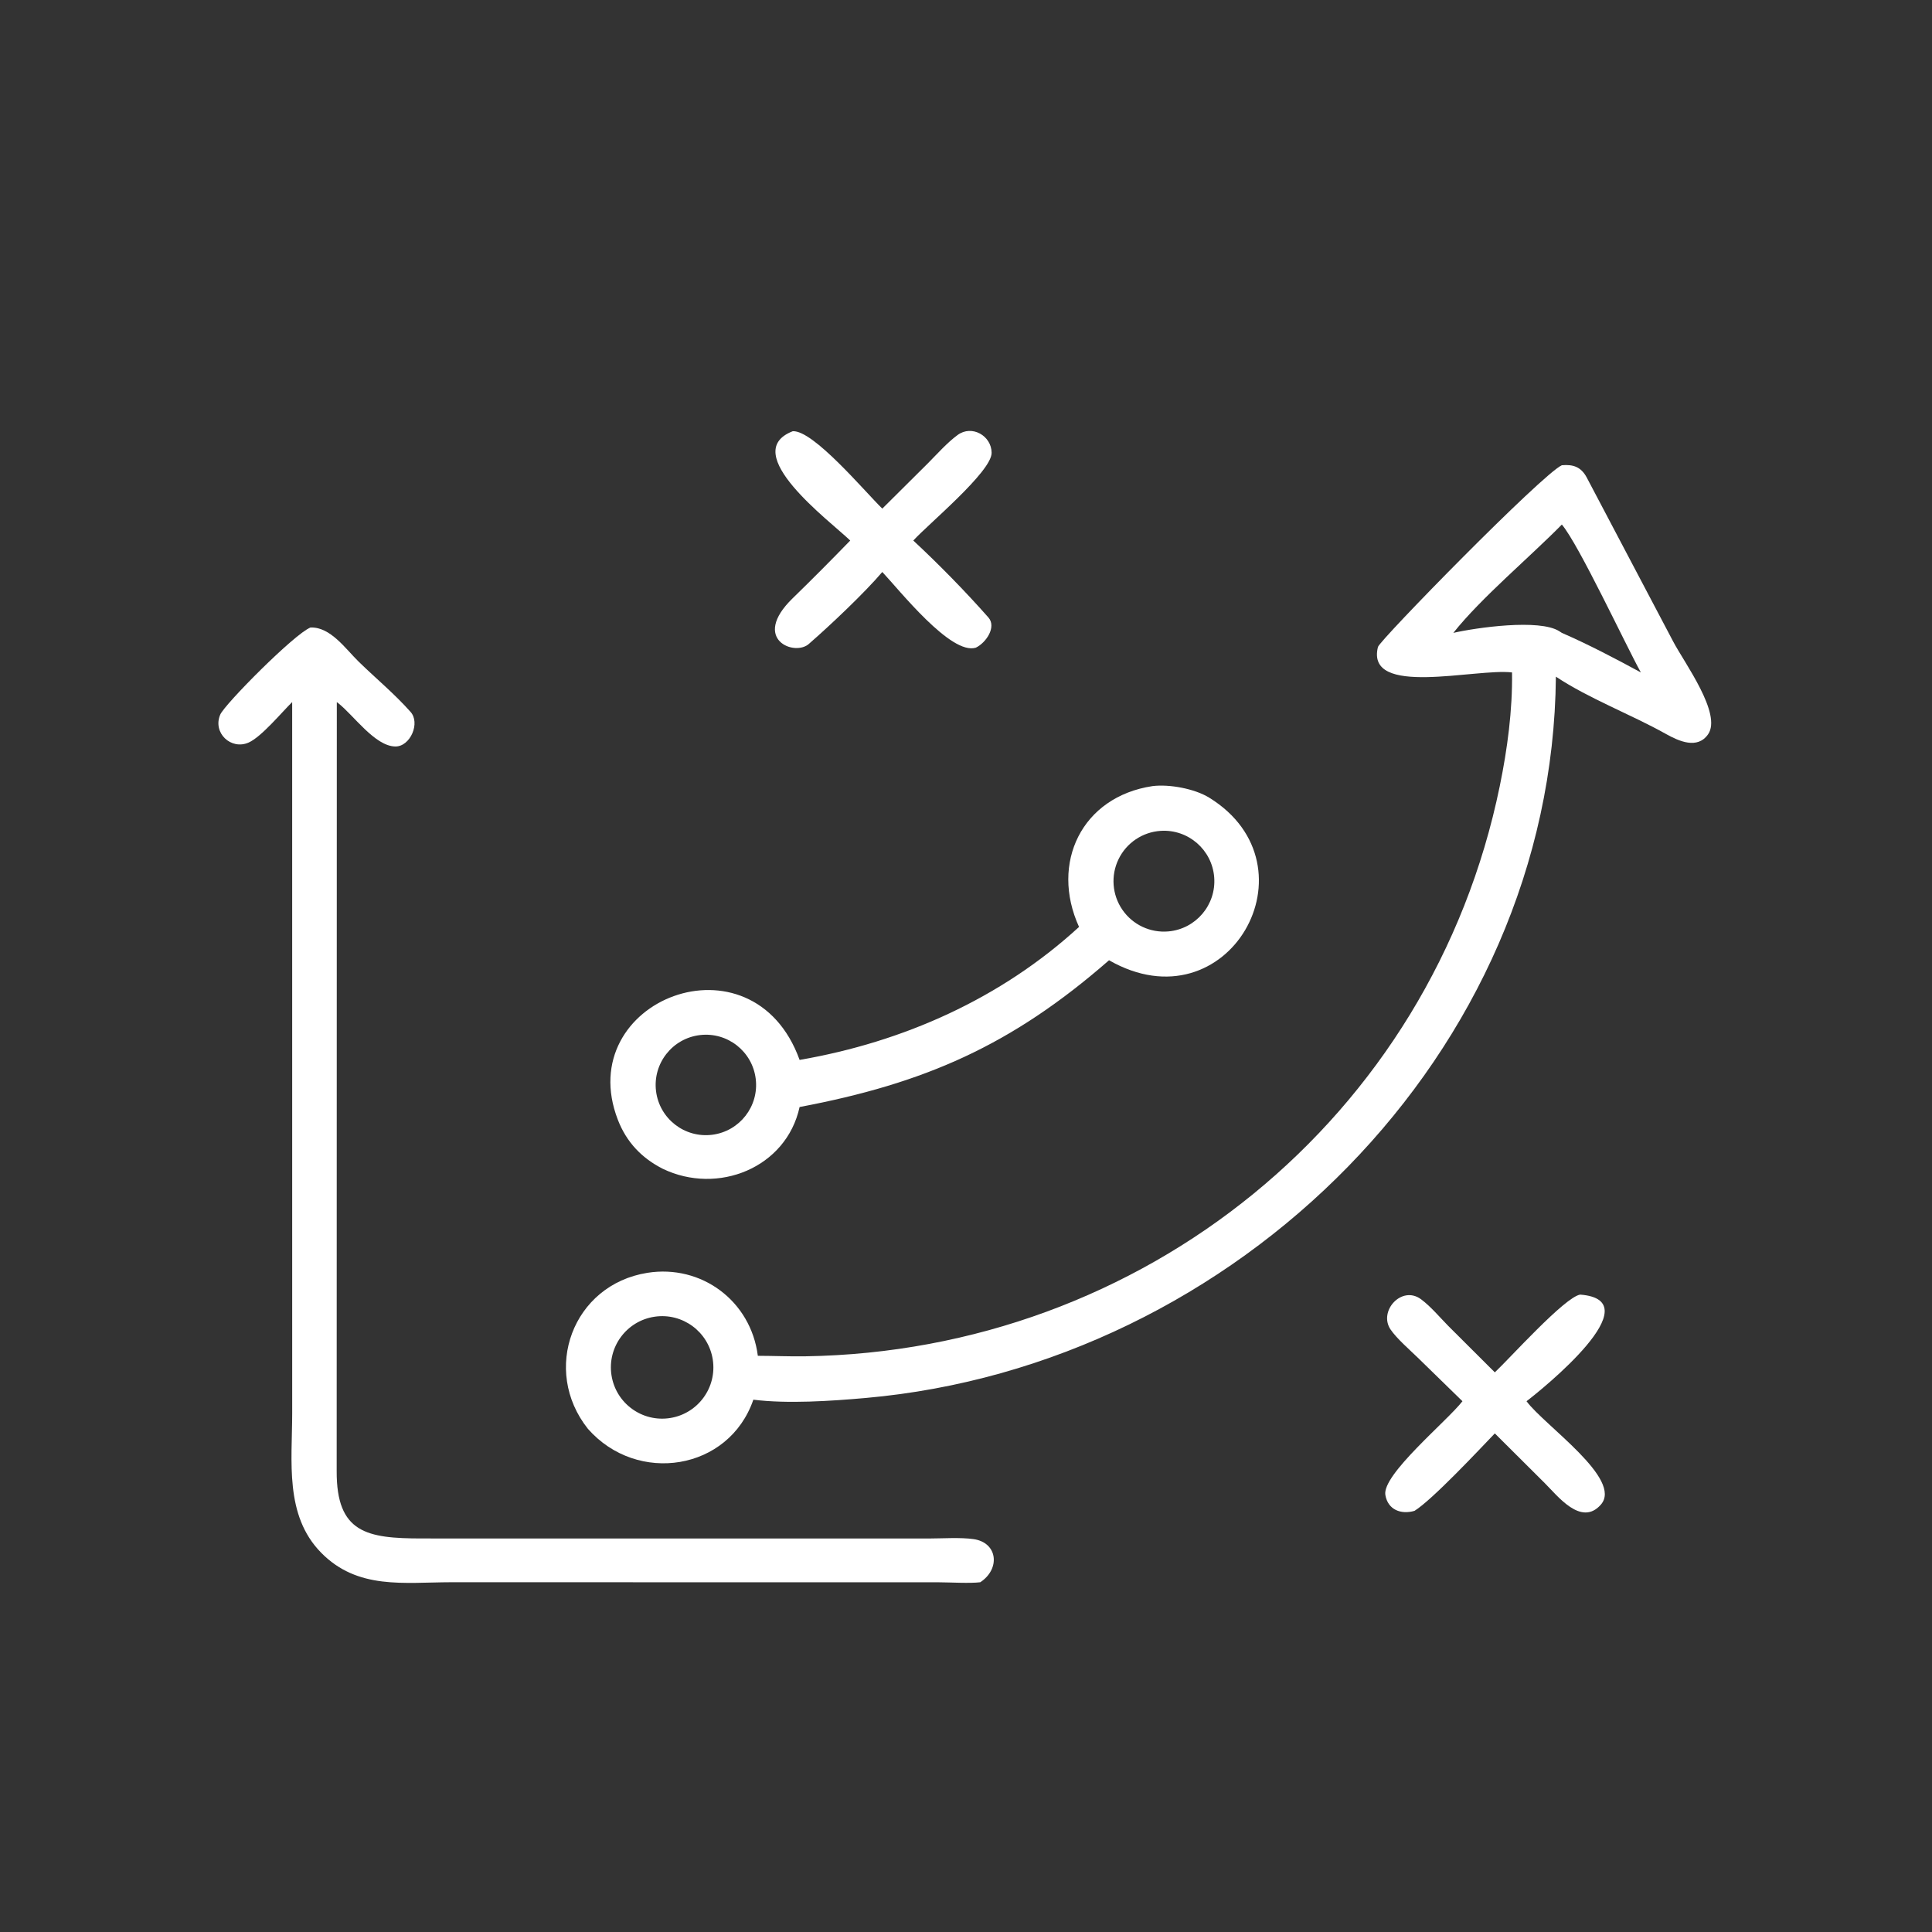
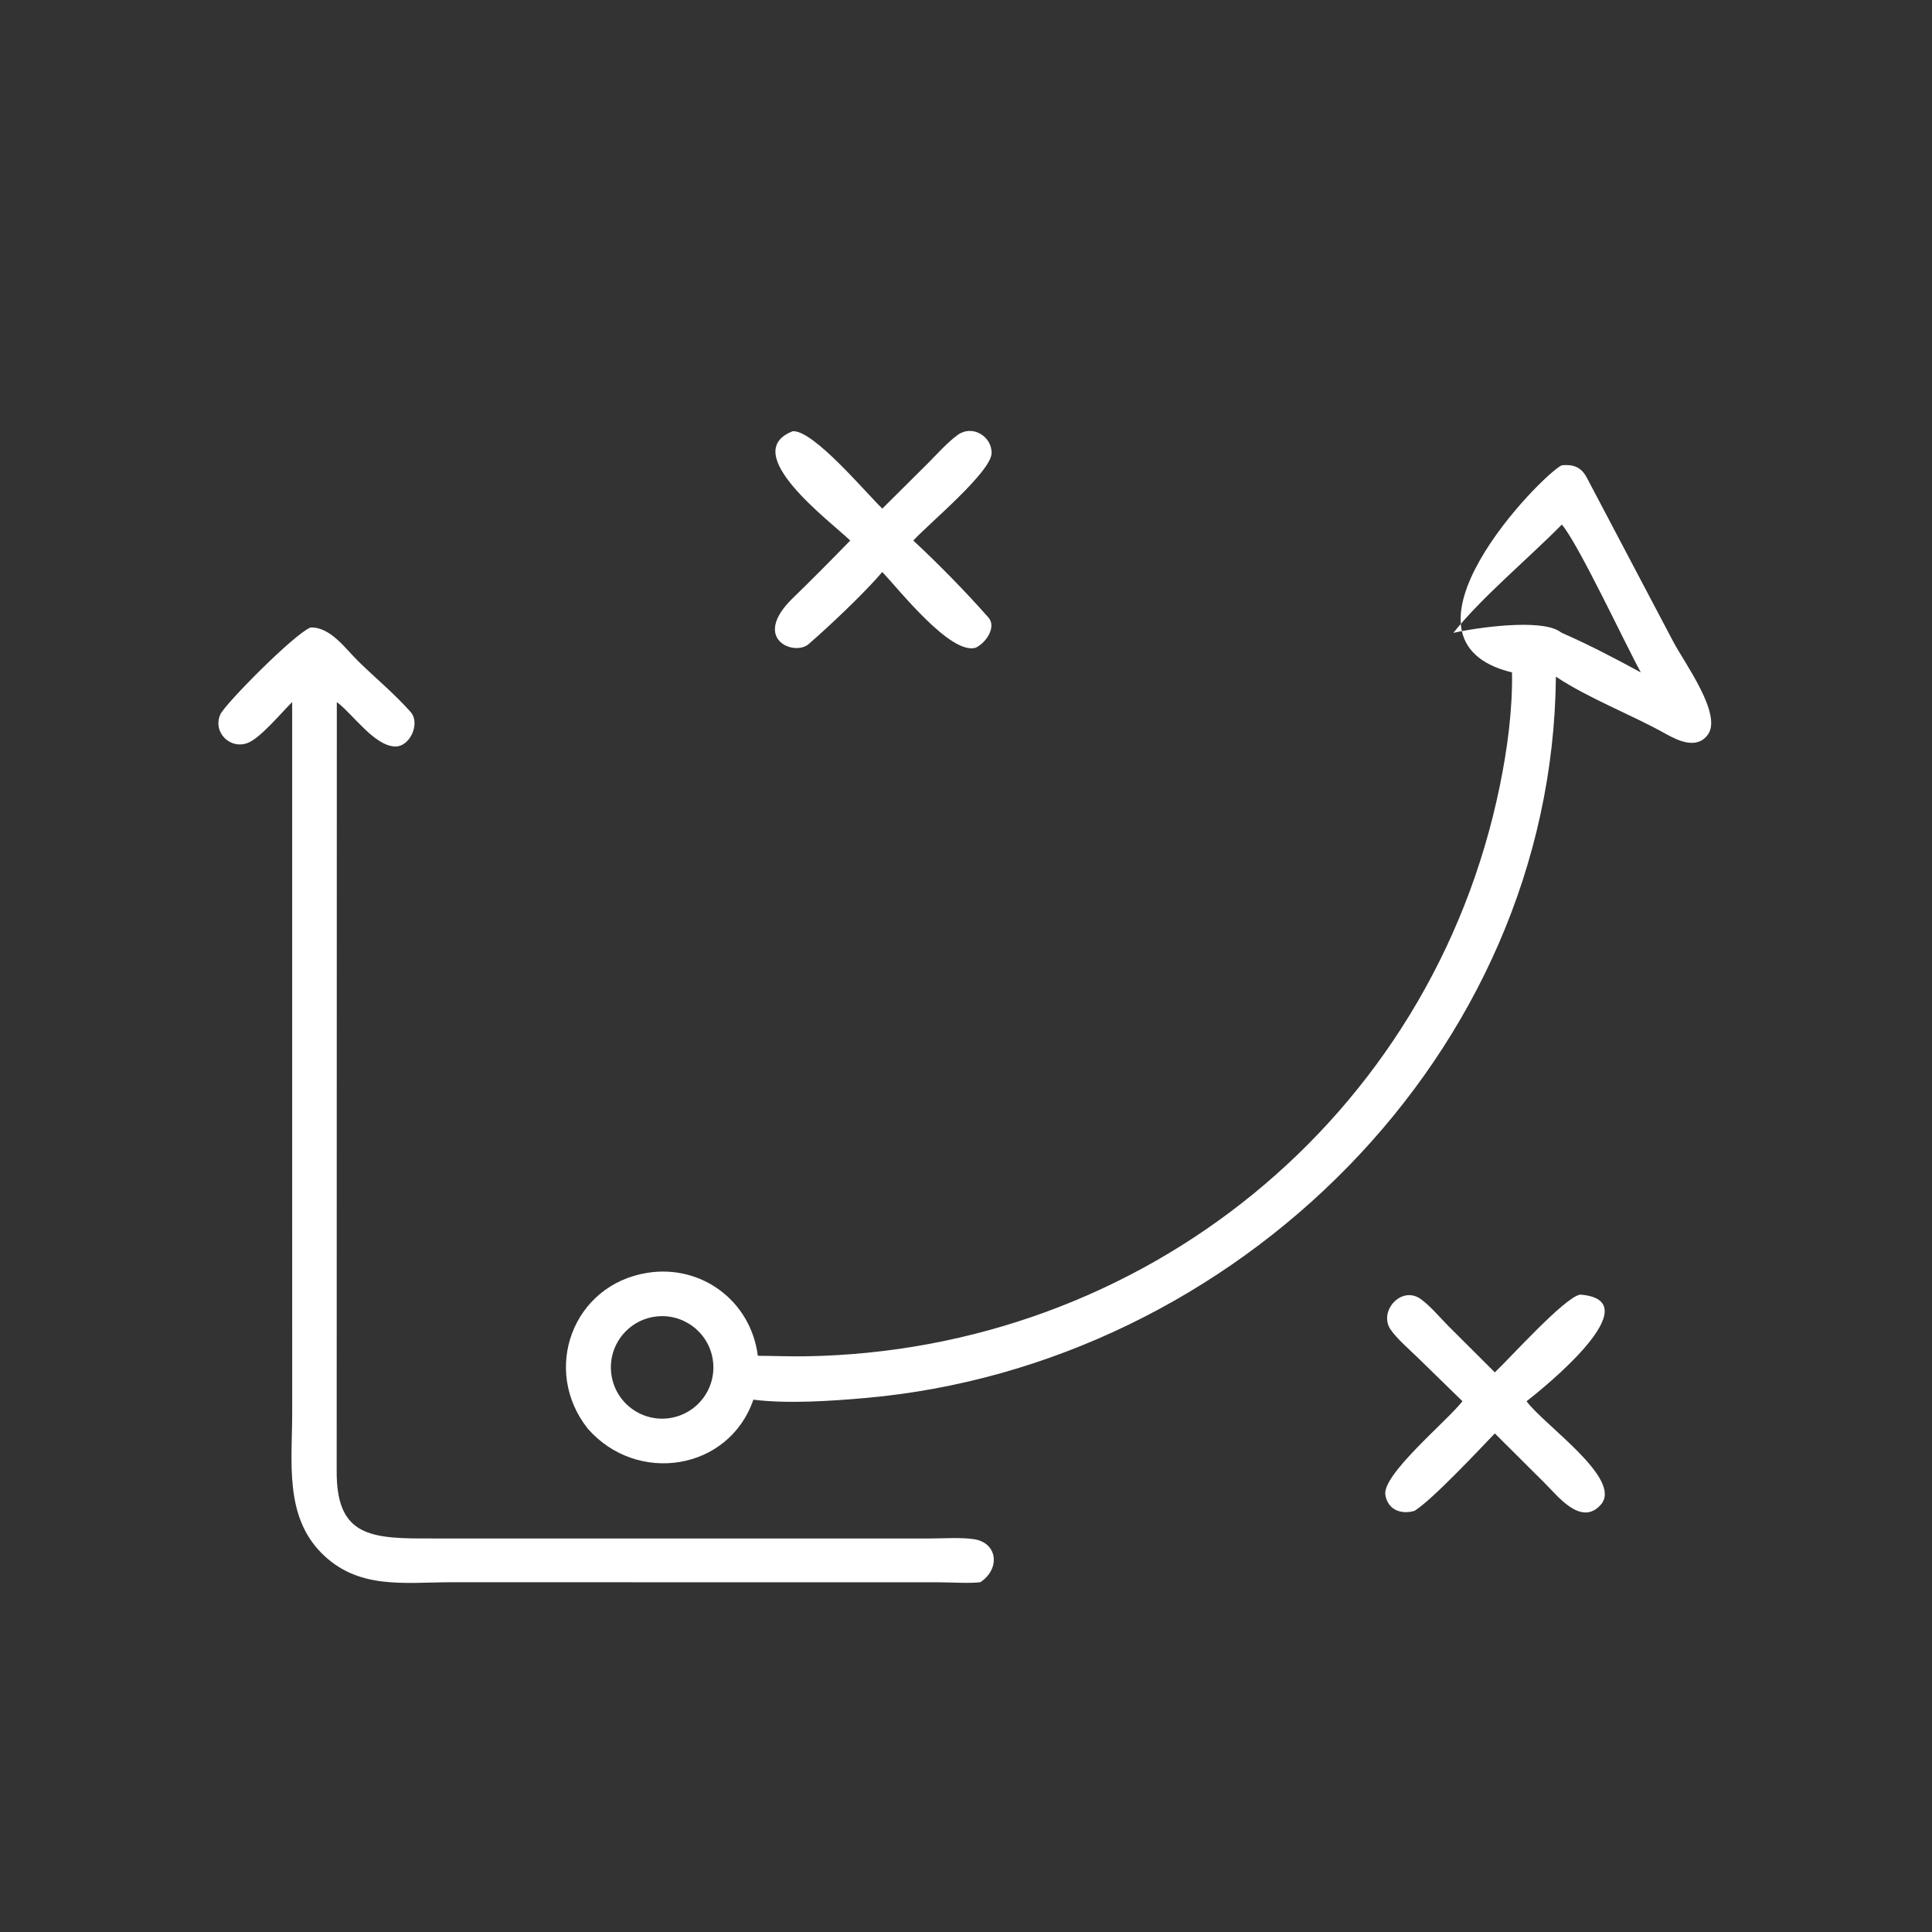
<svg xmlns="http://www.w3.org/2000/svg" viewBox="0 0 1023.99 1023.99" data-guides="{&quot;vertical&quot;:[],&quot;horizontal&quot;:[]}">
  <rect x="0" y="0" width="1023.99" height="1023.99" fill="#333333" stroke="none" />
  <defs />
  <path fill="#ffffff" stroke="none" fill-opacity="1" stroke-width="1" stroke-opacity="1" id="tSvg23e48b37a5" title="Path 9" d="M450.636 286.496C439.934 276.17 390.933 239.867 420.182 228.551C431.062 227.921 458.186 260.33 467.63 269.58C475.71 261.548 483.791 253.515 491.871 245.483C496.831 240.491 502.013 234.621 507.571 230.537C515.089 225.013 525.523 230.915 525.575 240.007C525.631 249.977 491.945 277.83 484.061 286.496C497.553 299.034 511.703 313.478 523.863 327.267C528.279 332.277 522.677 340.643 517.213 343.275C503.999 347.401 476.769 312.828 467.63 303.162C458.228 314.256 439.722 331.703 428.998 341.029C421.584 348.339 397.649 338.937 420.106 317.112C430.696 306.82 440.6 296.812 450.636 286.496Z" />
-   <path fill="#ffffff" stroke="none" fill-opacity="1" stroke-width="1" stroke-opacity="1" id="tSvg626a834925" title="Path 10" d="M801.399 356.401C782.221 354.081 723.624 369.833 730.338 342.903C731.23 339.329 817.529 251.147 827.807 246.585C833.899 246.055 837.985 247.489 840.992 253.083C856.295 282.118 871.597 311.152 886.9 340.187C892.798 351.347 912.817 378.449 905.29 389.213C899.65 397.274 889.832 392.853 882.932 388.987C864.402 378.607 842.27 370.341 824.645 358.637C822.877 558.486 654.791 723.666 458.754 740.956C440.522 742.564 417.5 744.132 399.288 741.854C386.377 779.441 337.771 787.093 311.584 757.276C286.868 726.164 303.482 680.911 343.139 674.613C371.791 670.063 397.966 689.505 401.666 718.598C409.968 718.624 418.626 718.996 426.842 718.864C605.5 716.092 758.756 592.784 794.907 416.604C798.929 397 801.687 376.465 801.399 356.401ZM827.807 278.022C810.629 295.476 785.059 316.832 770.287 335.435C782.565 332.639 815.895 327.904 826.395 334.527C826.865 334.83 827.336 335.133 827.807 335.435C841.862 341.557 856.17 349.045 869.676 356.401C861.474 341.539 836.756 288.562 827.807 278.022ZM347.011 697.868C332.087 700.05 321.8 713.972 324.096 728.878C326.389 743.784 340.389 753.968 355.277 751.56C370.007 749.178 380.057 735.36 377.785 720.612C375.515 705.866 361.775 695.71 347.011 697.868Z" />
+   <path fill="#ffffff" stroke="none" fill-opacity="1" stroke-width="1" stroke-opacity="1" id="tSvg626a834925" title="Path 10" d="M801.399 356.401C731.23 339.329 817.529 251.147 827.807 246.585C833.899 246.055 837.985 247.489 840.992 253.083C856.295 282.118 871.597 311.152 886.9 340.187C892.798 351.347 912.817 378.449 905.29 389.213C899.65 397.274 889.832 392.853 882.932 388.987C864.402 378.607 842.27 370.341 824.645 358.637C822.877 558.486 654.791 723.666 458.754 740.956C440.522 742.564 417.5 744.132 399.288 741.854C386.377 779.441 337.771 787.093 311.584 757.276C286.868 726.164 303.482 680.911 343.139 674.613C371.791 670.063 397.966 689.505 401.666 718.598C409.968 718.624 418.626 718.996 426.842 718.864C605.5 716.092 758.756 592.784 794.907 416.604C798.929 397 801.687 376.465 801.399 356.401ZM827.807 278.022C810.629 295.476 785.059 316.832 770.287 335.435C782.565 332.639 815.895 327.904 826.395 334.527C826.865 334.83 827.336 335.133 827.807 335.435C841.862 341.557 856.17 349.045 869.676 356.401C861.474 341.539 836.756 288.562 827.807 278.022ZM347.011 697.868C332.087 700.05 321.8 713.972 324.096 728.878C326.389 743.784 340.389 753.968 355.277 751.56C370.007 749.178 380.057 735.36 377.785 720.612C375.515 705.866 361.775 695.71 347.011 697.868Z" />
  <path fill="#ffffff" stroke="none" fill-opacity="1" stroke-width="1" stroke-opacity="1" id="tSvg11d13b21525" title="Path 11" d="M154.856 372.107C149.109 377.771 138.551 390.545 131.792 393.555C122.487 397.7 112.588 388.439 116.722 378.769C119.089 373.231 156.138 335.849 164.564 332.587C175.172 332.191 183.128 343.903 190.177 350.765C199.203 359.555 209.121 367.773 217.443 377.141C223.027 383.001 217.477 395.785 209.491 395.649C198.678 395.463 187.479 379.119 179.216 372.647C178.983 372.467 178.75 372.287 178.517 372.107C178.494 507.976 178.47 643.845 178.447 779.713C178.323 812.477 194.403 815.391 223.517 815.409C313.053 815.417 402.589 815.425 492.125 815.433C499.417 815.425 508.949 814.757 515.987 815.753C528.823 817.569 530.337 831.537 519.565 838.612C514.107 839.303 503.589 838.657 497.739 838.644C411.594 838.632 325.448 838.619 239.303 838.606C213.955 838.646 189.584 842.68 170.19 822.937C150.716 803.115 154.863 774.447 154.869 748.96C154.865 623.342 154.86 497.724 154.856 372.107Z" />
-   <path fill="#ffffff" stroke="none" fill-opacity="1" stroke-width="1" stroke-opacity="1" id="tSvg127498503b2" title="Path 12" d="M571.91 491.289C556.476 457.414 573.368 422.292 610.834 416.65C619.789 415.526 633.213 418.032 640.899 422.776C699.46 458.92 650.839 545.013 587.804 508.951C536.015 554.222 489.857 574.266 423.802 586.736C416.714 619.08 380.377 633.483 351.301 619.487C340.139 613.826 332.049 605.374 327.457 593.466C303.022 530.103 398.88 492.691 423.802 561.77C478.795 552.282 530.577 529.207 571.91 491.289ZM615.2 440.366C605.59 440.978 597.052 446.712 592.85 455.376C588.648 464.04 589.43 474.293 594.898 482.219C600.366 490.145 609.676 494.517 619.265 493.665C633.839 492.367 644.663 479.595 643.549 465.008C642.435 450.418 629.799 439.436 615.2 440.366ZM371.065 548.596C356.397 550.294 345.915 563.608 347.705 578.264C349.495 592.922 362.875 603.32 377.519 601.438C392.037 599.574 402.325 586.338 400.548 571.81C398.774 557.282 385.605 546.913 371.065 548.596Z" />
  <path fill="#ffffff" stroke="none" fill-opacity="1" stroke-width="1" stroke-opacity="1" id="tSvgd144dc44e8" title="Path 13" d="M792.279 727.368C799.923 720.25 829.311 687.467 837.513 686.165C876.152 689.115 817.111 736.546 809.081 742.672C818.555 755.512 860.368 783.969 848.466 797.495C838.029 809.357 825.389 792.627 818.697 786.033C809.891 777.265 801.085 768.496 792.279 759.728C783.881 768.489 759.158 794.905 749.716 800.773C742.59 802.849 735.614 800.249 734.264 792.381C732.408 781.559 766.971 753.2 775.123 742.672C767.247 734.99 759.37 727.308 751.494 719.626C747.126 715.384 740.29 709.464 737.026 704.664C730.408 694.931 742.968 680.991 753.222 688.66C758.422 692.548 763.11 698.2 767.663 702.82C775.869 711.003 784.074 719.186 792.279 727.368Z" />
</svg>